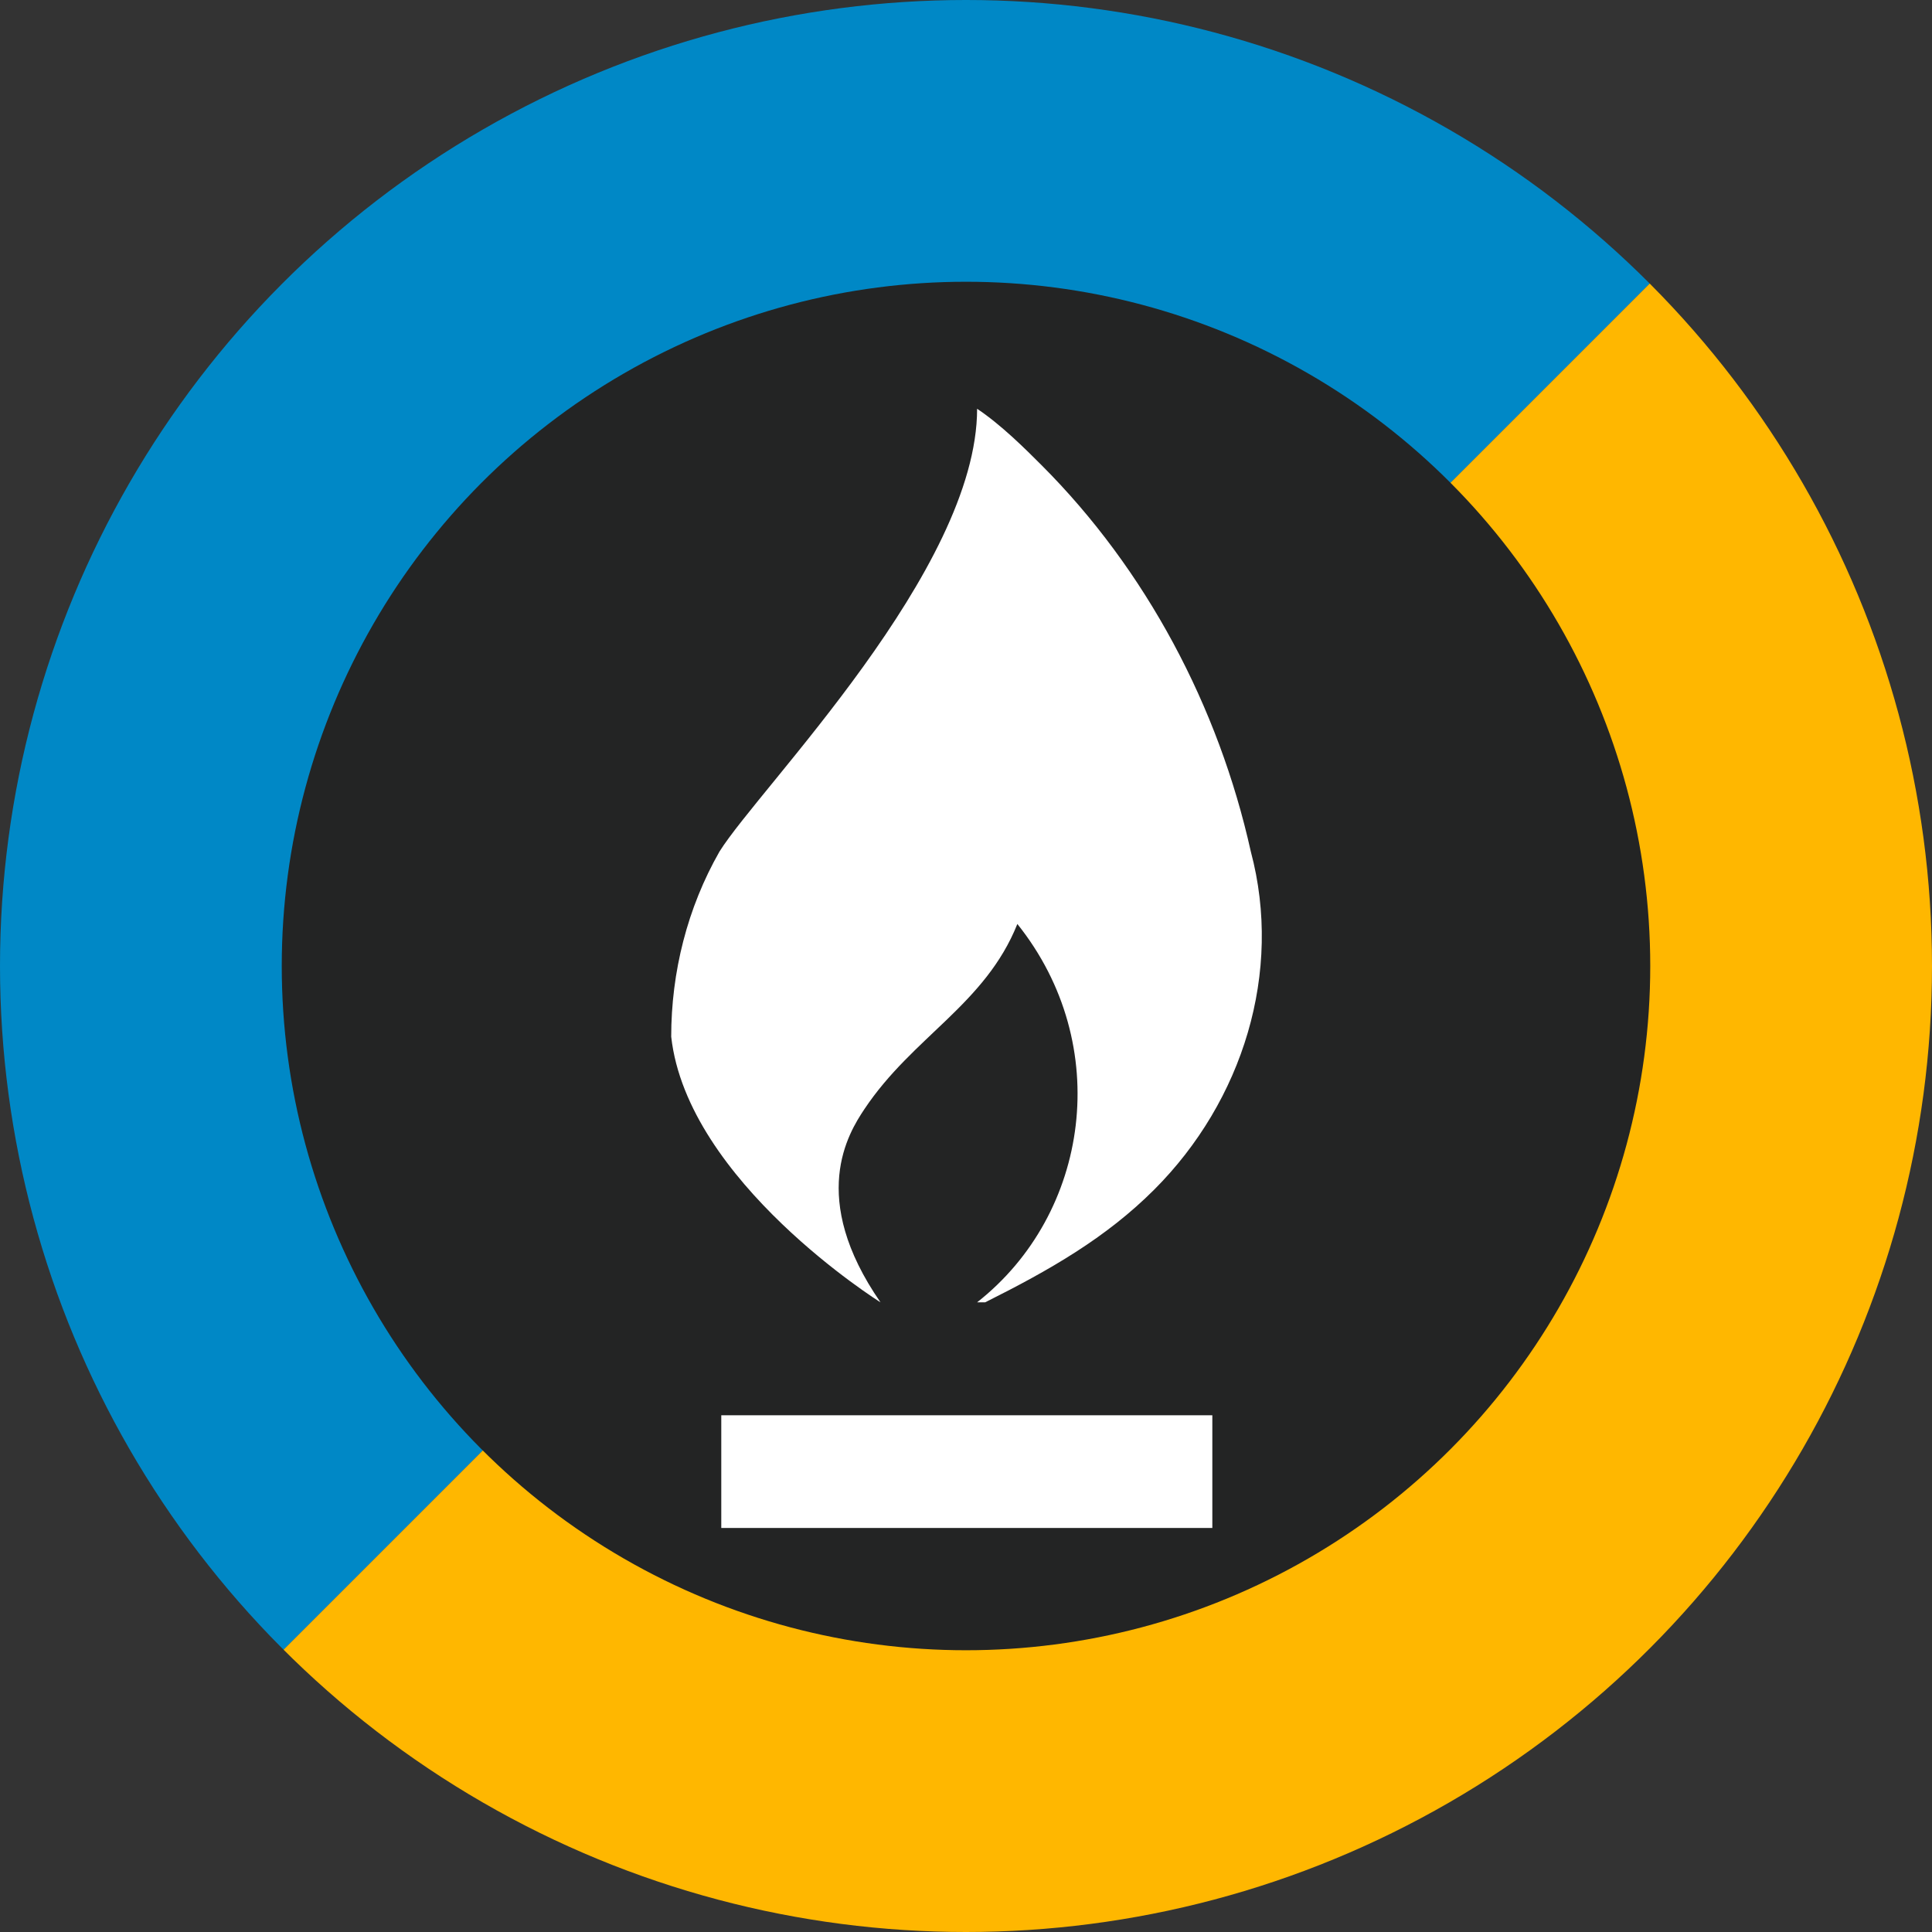
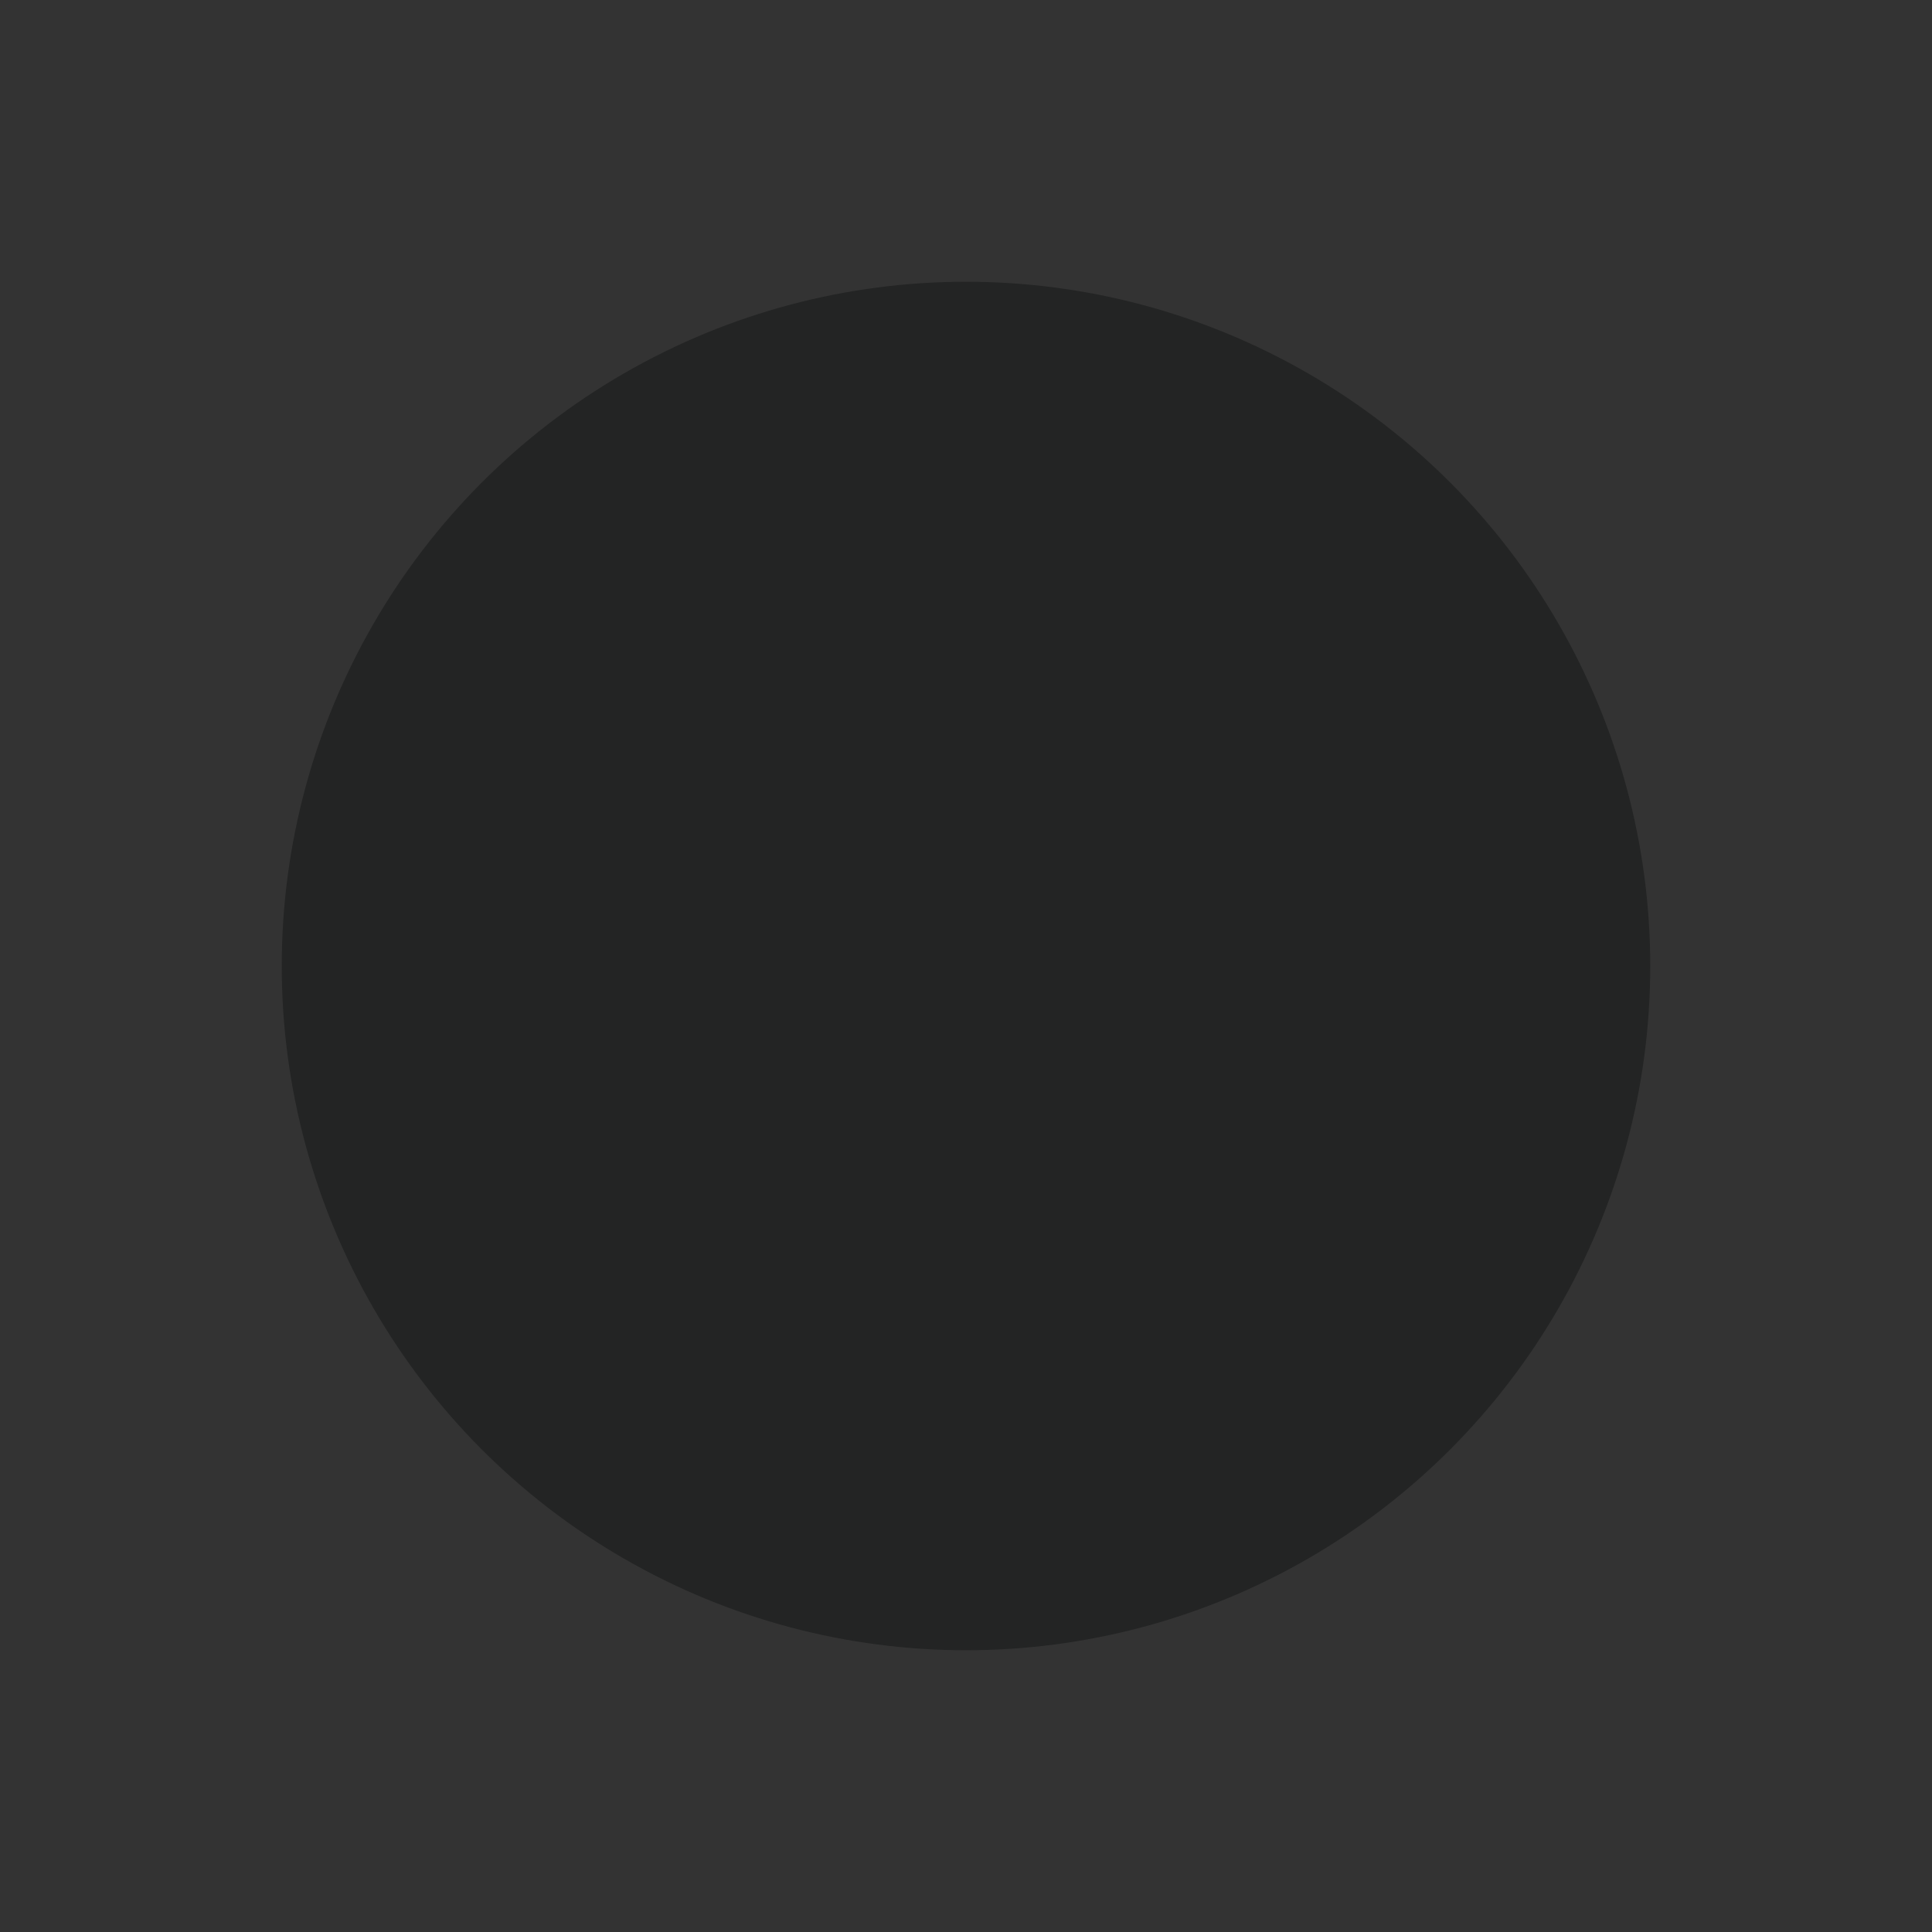
<svg xmlns="http://www.w3.org/2000/svg" xmlns:xlink="http://www.w3.org/1999/xlink" version="1.1" id="Lager_1" x="0px" y="0px" viewBox="0 0 24 24" style="enable-background:new 0 0 24 24;" xml:space="preserve">
  <rect x="0" y="0" width="24" height="24" fill="#333333" stroke="none" />
  <style type="text/css">
	.st0{clip-path:url(#SVGID_00000002354217626895507020000006935213760171667102_);}
	.st1{fill:#0088C6;}
	.st2{fill:url(#SVGID_00000022555118780693070540000005825313290672920721_);}
	.st3{fill:#232424;}
	.st4{fill:#FFFFFF;}
</style>
  <g transform="translate(0 0)">
    <g>
      <defs>
-         <circle id="SVGID_1_" cx="12" cy="12" r="12" />
-       </defs>
+         </defs>
      <clipPath id="SVGID_00000010297215430027432020000002440613627182267533_" shape-rendering="geometricPrecision" image-rendering="optimizeQuality" text-rendering="geometricPrecision">
        <use xlink:href="#SVGID_1_" style="overflow:visible;" />
      </clipPath>
      <g style="clip-path:url(#SVGID_00000010297215430027432020000002440613627182267533_);">
        <g transform="translate(-3.942 -3.942)">
-           <path class="st1" d="M0,31.9V0h31.9L0,31.9z" />
          <linearGradient id="SVGID_00000142155168710440641370000004004017749421140924_" gradientUnits="userSpaceOnUse" x1="-160.722" y1="40.596" x2="-161.227" y2="41.097" gradientTransform="matrix(31.884 0 0 -31.884 5155.477 1325.279)">
            <stop offset="0" style="stop-color:#FFB700" />
            <stop offset="1" style="stop-color:#FFB700" />
          </linearGradient>
-           <path style="fill:url(#SVGID_00000142155168710440641370000004004017749421140924_);" d="M31.9,0v31.9H0L31.9,0z" />
        </g>
      </g>
    </g>
    <ellipse class="st3" cx="12" cy="12" rx="8.5" ry="8.5" />
  </g>
  <g transform="translate(9.438 7.078)">
-     <path class="st4" d="M-1.1,5.8C-1.1,5-0.9,4.2-0.5,3.5C0,2.7,2.7,0,2.7-2c0.3,0.2,0.6,0.5,0.8,0.7c1.3,1.3,2.2,3,2.6,4.8   C6.5,5,6,6.6,4.9,7.7c-0.6,0.6-1.3,1-2.1,1.4c0,0-0.1,0-0.1,0C4.1,8,4.4,5.9,3.2,4.4c-0.4,1-1.3,1.4-1.9,2.3C1.1,7,0.6,7.8,1.5,9.1   C1.5,9.1-0.9,7.6-1.1,5.8z" />
    <g transform="translate(0.422 8.903)">
-       <rect x="-0.9" y="1.6" class="st4" width="6.1" height="1.4" />
-     </g>
+       </g>
  </g>
</svg>